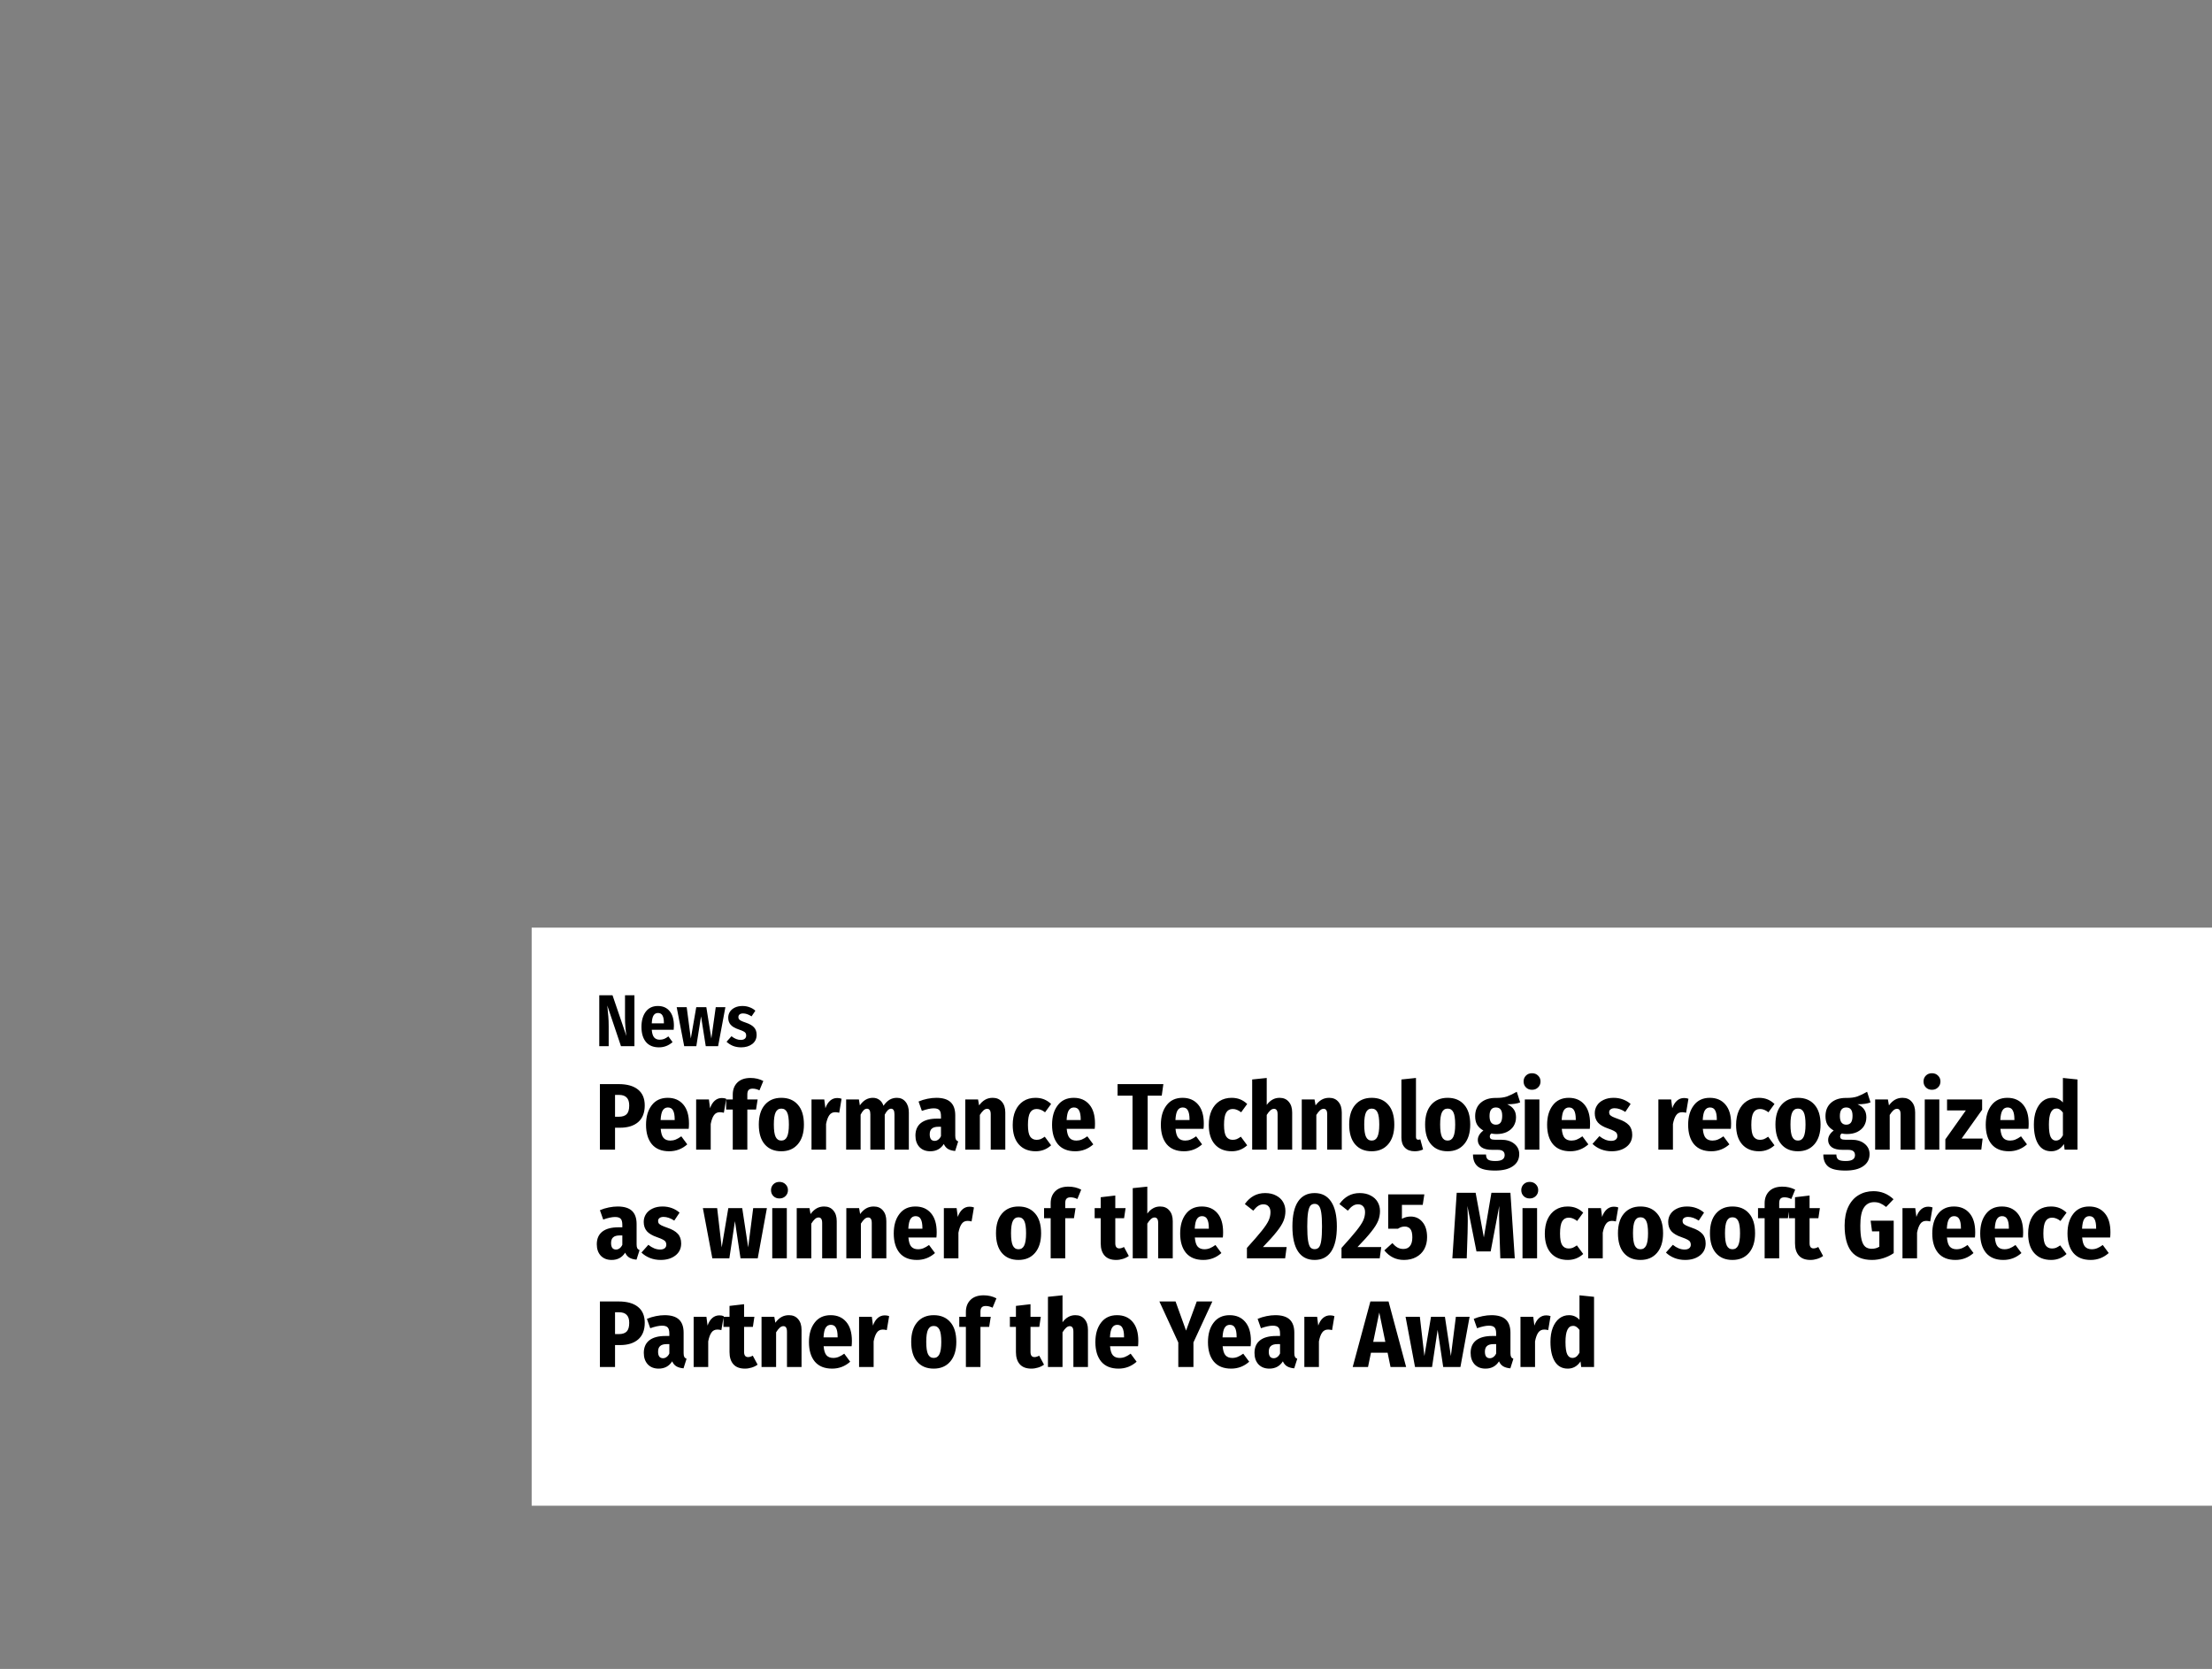
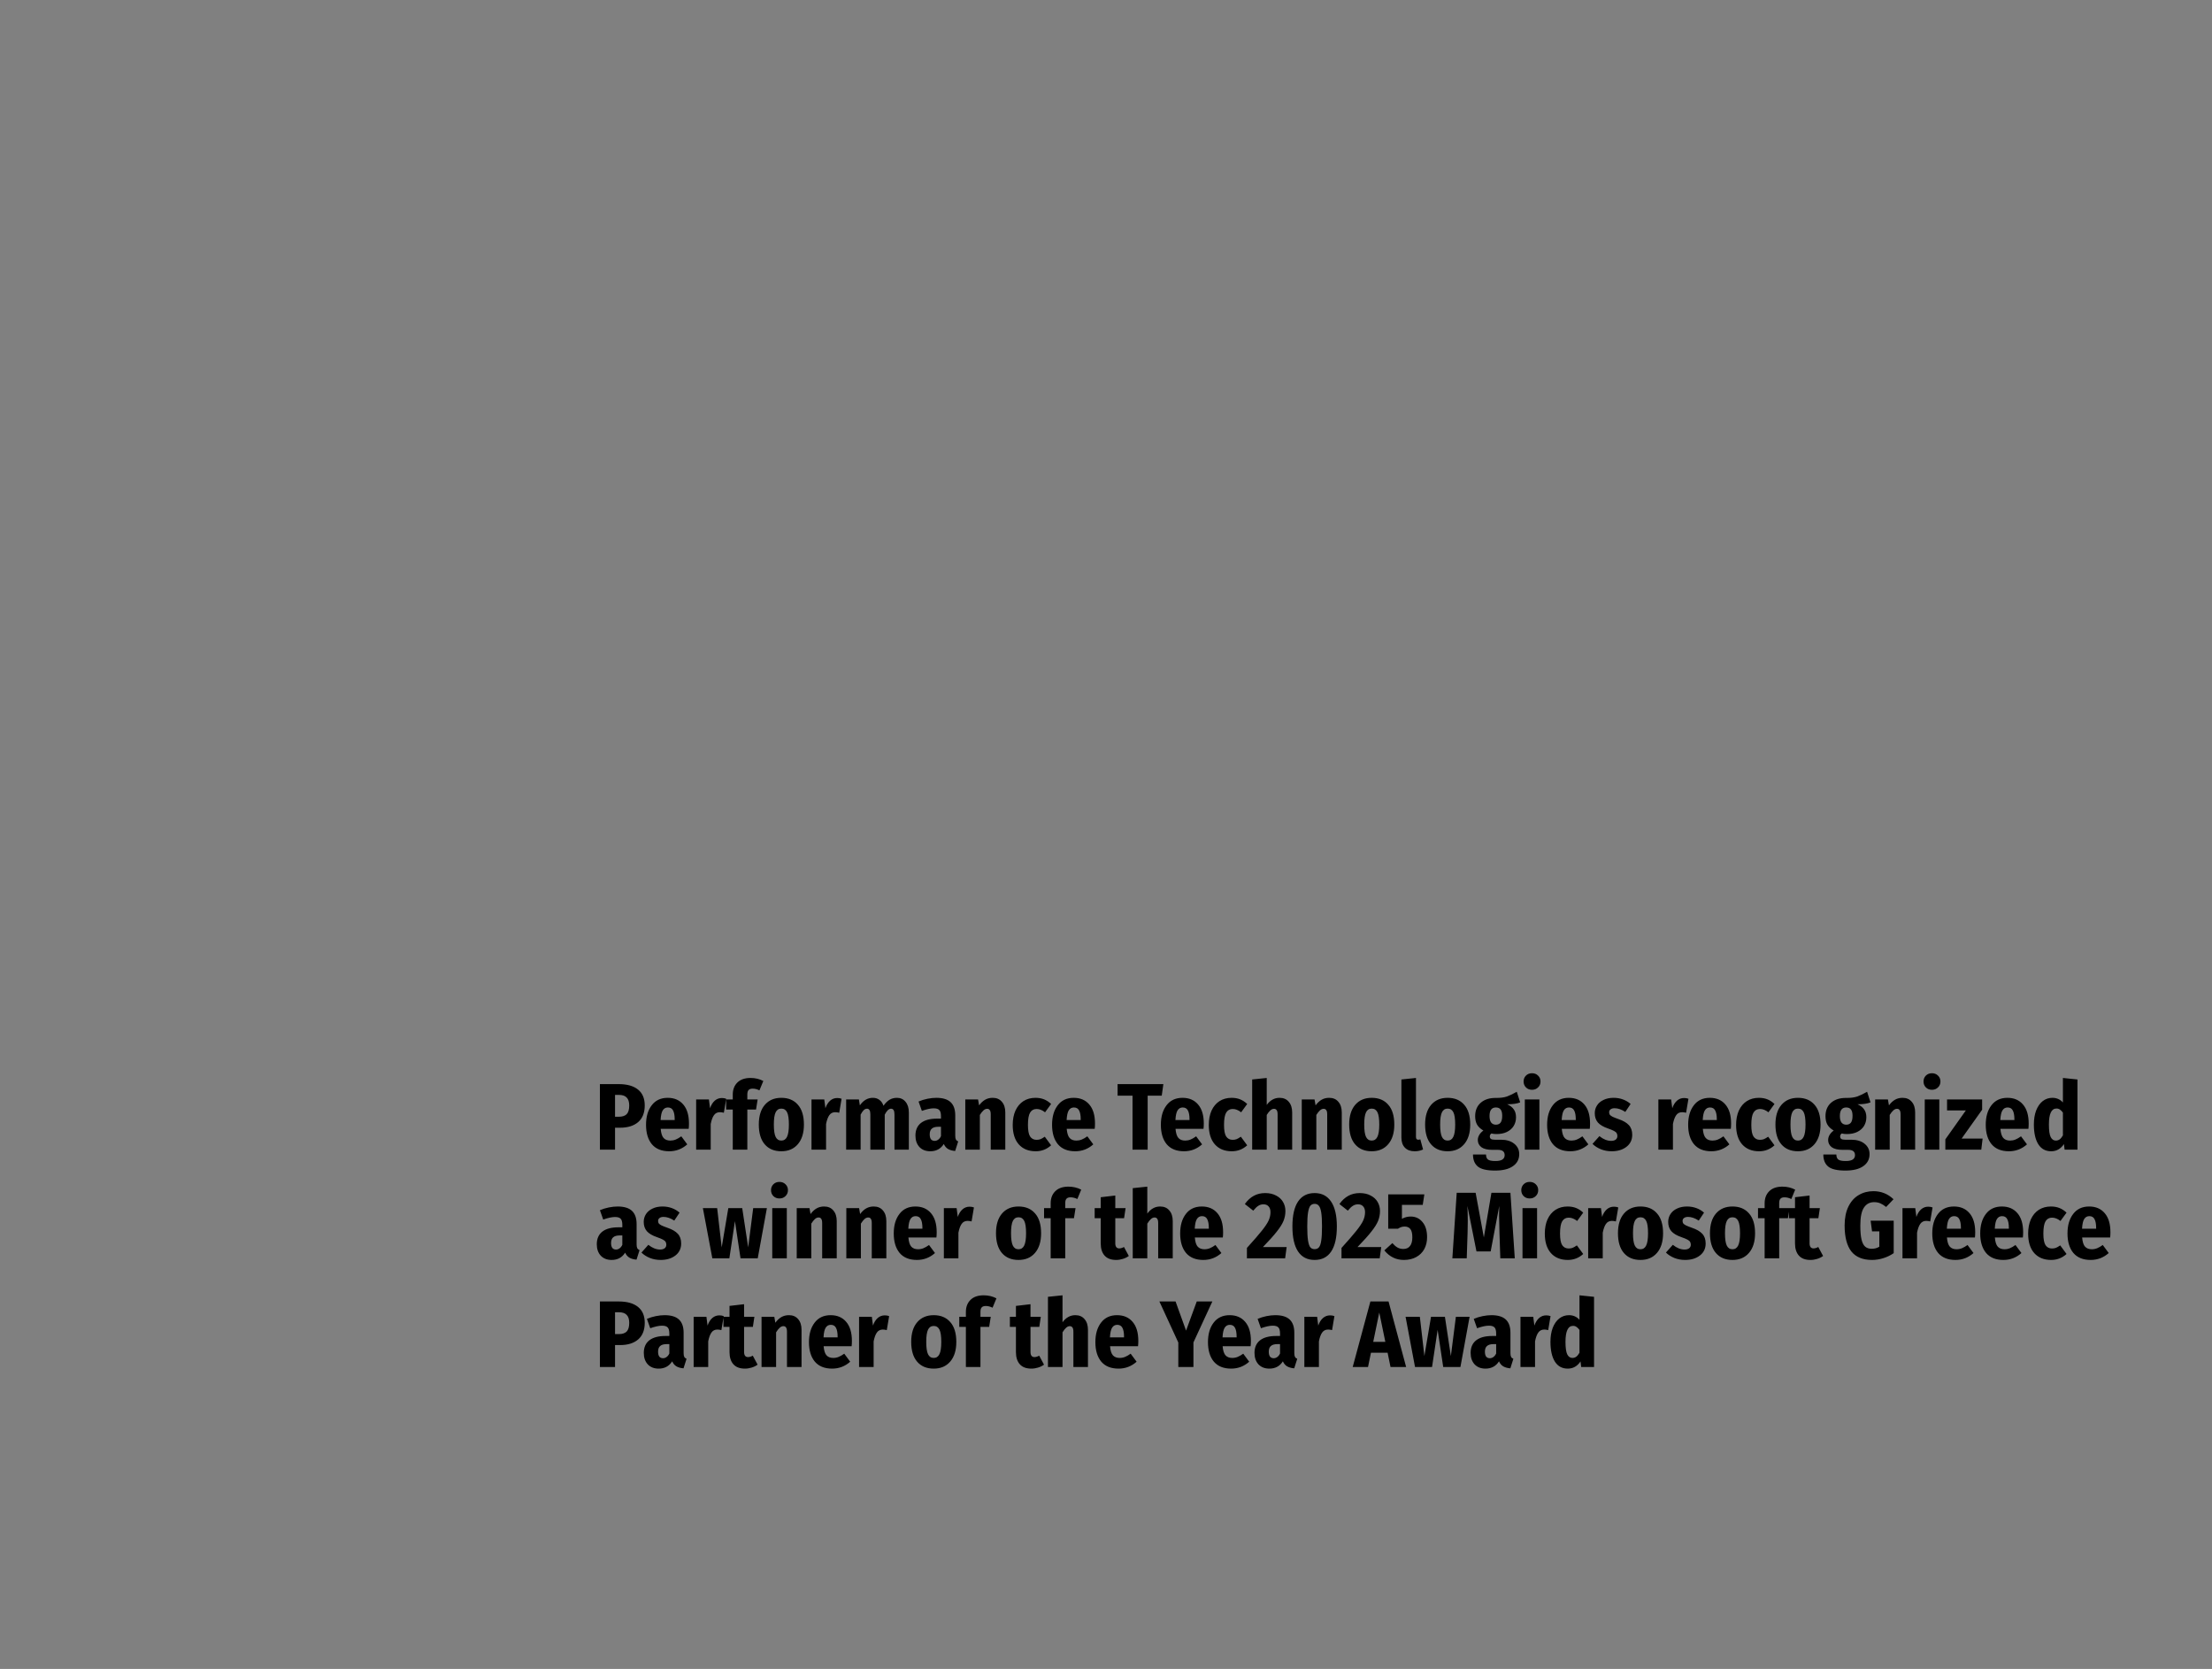
<svg xmlns="http://www.w3.org/2000/svg" width="570" height="430" viewBox="0 0 570 430" fill="none">
  <rect x="0" y="0" width="570" height="430" fill="#808080" stroke="none" />
  <g clip-path="url(#clip0_5483_1086)">
-     <rect x="137" y="239" width="433.273" height="148.938" fill="white" />
    <path d="M159.414 279.314C161.575 279.314 163.232 279.777 164.385 280.703C165.555 281.629 166.14 282.994 166.14 284.797C166.14 286.698 165.571 288.136 164.434 289.111C163.313 290.07 161.761 290.549 159.779 290.549H158.487V296.203H154.588V279.314H159.414ZM159.462 287.722C160.372 287.722 161.046 287.502 161.485 287.064C161.924 286.609 162.143 285.861 162.143 284.822C162.143 283.895 161.924 283.213 161.485 282.774C161.063 282.319 160.388 282.092 159.462 282.092H158.487V287.722H159.462ZM177.538 289.477C177.538 289.996 177.514 290.451 177.465 290.841H170.251C170.348 291.979 170.6 292.767 171.006 293.205C171.413 293.644 171.989 293.863 172.737 293.863C173.224 293.863 173.687 293.774 174.126 293.595C174.565 293.417 175.044 293.14 175.564 292.767L177.099 294.838C175.767 296.024 174.215 296.617 172.444 296.617C170.495 296.617 169.008 296.016 167.984 294.814C166.977 293.595 166.473 291.922 166.473 289.793C166.473 287.714 166.961 286.04 167.936 284.773C168.91 283.489 170.283 282.847 172.054 282.847C173.76 282.847 175.101 283.424 176.076 284.578C177.051 285.715 177.538 287.348 177.538 289.477ZM173.858 288.404C173.858 287.381 173.72 286.617 173.444 286.113C173.184 285.593 172.737 285.333 172.103 285.333C171.535 285.333 171.096 285.577 170.787 286.065C170.478 286.536 170.292 287.372 170.227 288.575H173.858V288.404ZM186.015 282.896C186.438 282.896 186.811 282.961 187.136 283.091L186.527 286.698C186.186 286.601 185.845 286.552 185.504 286.552C184.837 286.552 184.326 286.812 183.968 287.332C183.611 287.836 183.334 288.591 183.14 289.598V296.203H179.386V283.262H182.676L182.969 285.528C183.261 284.683 183.668 284.034 184.187 283.579C184.707 283.124 185.317 282.896 186.015 282.896ZM193.941 280.483C193.454 280.483 193.105 280.605 192.893 280.849C192.682 281.076 192.576 281.458 192.576 281.994V283.262H195.233L194.819 285.87H192.576V296.203H188.823V285.87H187.117V283.262H188.823V282.019C188.823 280.735 189.213 279.704 189.993 278.924C190.789 278.128 191.927 277.729 193.405 277.729C194.607 277.729 195.704 277.989 196.695 278.509L195.696 280.922C195.111 280.63 194.526 280.483 193.941 280.483ZM201.334 282.847C203.154 282.847 204.575 283.441 205.599 284.627C206.639 285.796 207.159 287.502 207.159 289.745C207.159 291.889 206.639 293.571 205.599 294.79C204.559 296.008 203.138 296.617 201.334 296.617C199.514 296.617 198.093 296.024 197.069 294.838C196.045 293.652 195.534 291.946 195.534 289.72C195.534 287.559 196.045 285.878 197.069 284.675C198.109 283.457 199.531 282.847 201.334 282.847ZM201.334 285.626C200.668 285.626 200.18 285.943 199.872 286.576C199.563 287.21 199.409 288.258 199.409 289.72C199.409 291.215 199.563 292.279 199.872 292.913C200.18 293.547 200.668 293.863 201.334 293.863C202 293.863 202.488 293.547 202.796 292.913C203.121 292.263 203.284 291.207 203.284 289.745C203.284 288.25 203.129 287.194 202.821 286.576C202.512 285.943 202.016 285.626 201.334 285.626ZM215.742 282.896C216.164 282.896 216.538 282.961 216.863 283.091L216.254 286.698C215.913 286.601 215.571 286.552 215.23 286.552C214.564 286.552 214.052 286.812 213.695 287.332C213.337 287.836 213.061 288.591 212.866 289.598V296.203H209.113V283.262H212.403L212.696 285.528C212.988 284.683 213.394 284.034 213.914 283.579C214.434 283.124 215.043 282.896 215.742 282.896ZM231.126 282.847C232.052 282.847 232.791 283.189 233.343 283.871C233.912 284.554 234.196 285.472 234.196 286.625V296.203H230.492V287.113C230.492 286.138 230.2 285.65 229.615 285.65C229.046 285.65 228.502 286.162 227.982 287.186V296.203H224.277V287.113C224.277 286.138 223.993 285.65 223.424 285.65C223.099 285.65 222.807 285.78 222.547 286.04C222.287 286.3 222.027 286.682 221.767 287.186V296.203H218.038V283.262H221.328L221.572 284.797C222.466 283.497 223.587 282.847 224.935 282.847C225.585 282.847 226.146 283.026 226.617 283.384C227.088 283.725 227.437 284.229 227.665 284.895C228.136 284.212 228.648 283.7 229.2 283.359C229.769 283.018 230.411 282.847 231.126 282.847ZM246.155 292.621C246.155 293.059 246.212 293.384 246.326 293.595C246.44 293.807 246.635 293.969 246.911 294.083L246.131 296.544C245.384 296.479 244.774 296.309 244.303 296.033C243.832 295.756 243.466 295.326 243.207 294.741C242.41 295.992 241.249 296.617 239.721 296.617C238.552 296.617 237.617 296.252 236.919 295.521C236.236 294.773 235.895 293.79 235.895 292.572C235.895 291.158 236.366 290.078 237.309 289.33C238.267 288.583 239.648 288.209 241.452 288.209H242.475V287.6C242.475 286.836 242.337 286.308 242.061 286.016C241.785 285.707 241.297 285.553 240.599 285.553C239.803 285.553 238.787 285.772 237.552 286.211L236.699 283.798C237.414 283.489 238.178 283.254 238.99 283.091C239.803 282.929 240.558 282.847 241.257 282.847C242.93 282.847 244.165 283.221 244.961 283.969C245.757 284.716 246.155 285.853 246.155 287.381V292.621ZM240.842 293.937C241.184 293.937 241.492 293.831 241.769 293.62C242.061 293.409 242.297 293.108 242.475 292.718V290.305H241.793C241.029 290.305 240.469 290.468 240.111 290.793C239.754 291.101 239.575 291.589 239.575 292.255C239.575 292.807 239.681 293.23 239.892 293.522C240.119 293.798 240.436 293.937 240.842 293.937ZM255.808 282.847C256.816 282.847 257.604 283.189 258.172 283.871C258.757 284.537 259.05 285.455 259.05 286.625V296.203H255.297V287.137C255.297 286.601 255.215 286.227 255.053 286.016C254.907 285.788 254.679 285.675 254.37 285.675C254.045 285.675 253.729 285.813 253.42 286.089C253.127 286.349 252.819 286.739 252.494 287.259V296.203H248.741V283.262H252.031L252.299 284.797C252.77 284.147 253.29 283.66 253.859 283.335C254.427 283.01 255.077 282.847 255.808 282.847ZM266.834 282.847C267.647 282.847 268.378 282.977 269.028 283.237C269.678 283.497 270.287 283.895 270.856 284.432L269.296 286.576C268.922 286.284 268.565 286.073 268.224 285.943C267.882 285.796 267.517 285.723 267.127 285.723C266.379 285.723 265.819 286.032 265.445 286.649C265.072 287.267 264.885 288.323 264.885 289.818C264.885 291.248 265.072 292.247 265.445 292.815C265.835 293.384 266.388 293.668 267.102 293.668C267.476 293.668 267.817 293.612 268.126 293.498C268.435 293.368 268.8 293.157 269.223 292.864L270.856 295.082C269.735 296.106 268.41 296.617 266.883 296.617C265.031 296.617 263.577 296.024 262.521 294.838C261.481 293.652 260.961 291.987 260.961 289.842C260.961 288.429 261.196 287.194 261.668 286.138C262.155 285.082 262.837 284.269 263.715 283.7C264.608 283.132 265.648 282.847 266.834 282.847ZM282.165 289.477C282.165 289.996 282.14 290.451 282.091 290.841H274.877C274.975 291.979 275.227 292.767 275.633 293.205C276.039 293.644 276.616 293.863 277.363 293.863C277.851 293.863 278.314 293.774 278.753 293.595C279.191 293.417 279.67 293.14 280.19 292.767L281.726 294.838C280.394 296.024 278.842 296.617 277.071 296.617C275.121 296.617 273.634 296.016 272.611 294.814C271.603 293.595 271.1 291.922 271.1 289.793C271.1 287.714 271.587 286.04 272.562 284.773C273.537 283.489 274.91 282.847 276.681 282.847C278.387 282.847 279.727 283.424 280.702 284.578C281.677 285.715 282.165 287.348 282.165 289.477ZM278.484 288.404C278.484 287.381 278.346 286.617 278.07 286.113C277.81 285.593 277.363 285.333 276.73 285.333C276.161 285.333 275.722 285.577 275.414 286.065C275.105 286.536 274.918 287.372 274.853 288.575H278.484V288.404ZM299.781 279.314L299.367 282.287H295.736V296.203H291.836V282.287H287.986V279.314H299.781ZM310.201 289.477C310.201 289.996 310.177 290.451 310.128 290.841H302.914C303.012 291.979 303.264 292.767 303.67 293.205C304.076 293.644 304.653 293.863 305.4 293.863C305.888 293.863 306.351 293.774 306.789 293.595C307.228 293.417 307.707 293.14 308.227 292.767L309.763 294.838C308.43 296.024 306.879 296.617 305.108 296.617C303.158 296.617 301.671 296.016 300.648 294.814C299.64 293.595 299.137 291.922 299.137 289.793C299.137 287.714 299.624 286.04 300.599 284.773C301.574 283.489 302.947 282.847 304.718 282.847C306.424 282.847 307.764 283.424 308.739 284.578C309.714 285.715 310.201 287.348 310.201 289.477ZM306.521 288.404C306.521 287.381 306.383 286.617 306.107 286.113C305.847 285.593 305.4 285.333 304.767 285.333C304.198 285.333 303.759 285.577 303.45 286.065C303.142 286.536 302.955 287.372 302.89 288.575H306.521V288.404ZM317.363 282.847C318.175 282.847 318.906 282.977 319.556 283.237C320.206 283.497 320.815 283.895 321.384 284.432L319.824 286.576C319.45 286.284 319.093 286.073 318.752 285.943C318.411 285.796 318.045 285.723 317.655 285.723C316.908 285.723 316.347 286.032 315.973 286.649C315.6 287.267 315.413 288.323 315.413 289.818C315.413 291.248 315.6 292.247 315.973 292.815C316.363 293.384 316.916 293.668 317.631 293.668C318.004 293.668 318.346 293.612 318.654 293.498C318.963 293.368 319.329 293.157 319.751 292.864L321.384 295.082C320.263 296.106 318.939 296.617 317.411 296.617C315.559 296.617 314.105 296.024 313.049 294.838C312.009 293.652 311.489 291.987 311.489 289.842C311.489 288.429 311.725 287.194 312.196 286.138C312.683 285.082 313.366 284.269 314.243 283.7C315.137 283.132 316.177 282.847 317.363 282.847ZM329.732 282.847C330.74 282.847 331.528 283.189 332.096 283.871C332.681 284.537 332.974 285.455 332.974 286.625V296.203H329.221V287.137C329.221 286.601 329.139 286.227 328.977 286.016C328.814 285.788 328.587 285.675 328.294 285.675C327.969 285.675 327.653 285.813 327.344 286.089C327.051 286.349 326.743 286.739 326.418 287.259V296.203H322.665V278.119L326.418 277.729V284.675C326.873 284.058 327.368 283.603 327.904 283.311C328.441 283.002 329.05 282.847 329.732 282.847ZM342.513 282.847C343.521 282.847 344.309 283.189 344.877 283.871C345.462 284.537 345.755 285.455 345.755 286.625V296.203H342.001V287.137C342.001 286.601 341.92 286.227 341.758 286.016C341.611 285.788 341.384 285.675 341.075 285.675C340.75 285.675 340.433 285.813 340.125 286.089C339.832 286.349 339.524 286.739 339.199 287.259V296.203H335.445V283.262H338.736L339.004 284.797C339.475 284.147 339.995 283.66 340.563 283.335C341.132 283.01 341.782 282.847 342.513 282.847ZM353.466 282.847C355.286 282.847 356.708 283.441 357.731 284.627C358.771 285.796 359.291 287.502 359.291 289.745C359.291 291.889 358.771 293.571 357.731 294.79C356.691 296.008 355.27 296.617 353.466 296.617C351.646 296.617 350.225 296.024 349.201 294.838C348.177 293.652 347.666 291.946 347.666 289.72C347.666 287.559 348.177 285.878 349.201 284.675C350.241 283.457 351.663 282.847 353.466 282.847ZM353.466 285.626C352.8 285.626 352.313 285.943 352.004 286.576C351.695 287.21 351.541 288.258 351.541 289.72C351.541 291.215 351.695 292.279 352.004 292.913C352.313 293.547 352.8 293.863 353.466 293.863C354.132 293.863 354.62 293.547 354.928 292.913C355.253 292.263 355.416 291.207 355.416 289.745C355.416 288.25 355.261 287.194 354.953 286.576C354.644 285.943 354.148 285.626 353.466 285.626ZM364.535 296.617C363.463 296.617 362.626 296.309 362.025 295.691C361.424 295.074 361.123 294.213 361.123 293.108V278.119L364.876 277.729V292.937C364.876 293.409 365.071 293.644 365.461 293.644C365.624 293.644 365.802 293.612 365.997 293.547L366.704 296.154C366.054 296.463 365.331 296.617 364.535 296.617ZM373.03 282.847C374.85 282.847 376.271 283.441 377.295 284.627C378.335 285.796 378.855 287.502 378.855 289.745C378.855 291.889 378.335 293.571 377.295 294.79C376.255 296.008 374.833 296.617 373.03 296.617C371.21 296.617 369.789 296.024 368.765 294.838C367.741 293.652 367.23 291.946 367.23 289.72C367.23 287.559 367.741 285.878 368.765 284.675C369.805 283.457 371.226 282.847 373.03 282.847ZM373.03 285.626C372.364 285.626 371.876 285.943 371.568 286.576C371.259 287.21 371.105 288.258 371.105 289.72C371.105 291.215 371.259 292.279 371.568 292.913C371.876 293.547 372.364 293.863 373.03 293.863C373.696 293.863 374.184 293.547 374.492 292.913C374.817 292.263 374.98 291.207 374.98 289.745C374.98 288.25 374.825 287.194 374.517 286.576C374.208 285.943 373.712 285.626 373.03 285.626ZM391.727 284.017C390.98 284.342 389.867 284.505 388.388 284.505C389.168 284.862 389.737 285.309 390.094 285.845C390.468 286.365 390.655 287.039 390.655 287.868C390.655 288.697 390.452 289.444 390.046 290.11C389.64 290.76 389.055 291.272 388.291 291.646C387.544 292.003 386.658 292.182 385.634 292.182C385.147 292.182 384.708 292.133 384.318 292.036C384.042 292.214 383.904 292.474 383.904 292.815C383.904 293.075 383.993 293.279 384.172 293.425C384.367 293.571 384.716 293.644 385.22 293.644H386.804C388.234 293.644 389.371 293.993 390.216 294.692C391.061 295.374 391.484 296.26 391.484 297.349C391.484 298.665 390.948 299.696 389.875 300.444C388.803 301.207 387.267 301.589 385.269 301.589C383.124 301.589 381.638 301.24 380.809 300.541C379.98 299.843 379.566 298.811 379.566 297.446H382.929C382.929 298.047 383.092 298.478 383.417 298.738C383.742 298.998 384.375 299.128 385.318 299.128C386.211 299.128 386.837 298.99 387.194 298.713C387.552 298.453 387.73 298.088 387.73 297.617C387.73 296.707 387.154 296.252 386 296.252H384.611C383.311 296.252 382.352 296.024 381.735 295.569C381.118 295.098 380.809 294.481 380.809 293.717C380.809 293.246 380.939 292.799 381.199 292.377C381.459 291.954 381.808 291.589 382.247 291.28C381.499 290.841 380.955 290.33 380.614 289.745C380.289 289.16 380.127 288.437 380.127 287.576C380.127 286.113 380.606 284.96 381.564 284.115C382.539 283.27 383.839 282.856 385.464 282.872C386.601 282.888 387.552 282.766 388.315 282.506C389.079 282.23 389.924 281.824 390.85 281.288L391.727 284.017ZM385.464 285.333C384.375 285.333 383.831 286.065 383.831 287.527C383.831 288.274 383.969 288.835 384.245 289.208C384.538 289.582 384.944 289.769 385.464 289.769C386 289.769 386.406 289.59 386.682 289.233C386.959 288.859 387.097 288.274 387.097 287.478C387.097 286.731 386.959 286.186 386.682 285.845C386.423 285.504 386.016 285.333 385.464 285.333ZM396.677 283.262V296.203H392.923V283.262H396.677ZM394.776 276.511C395.409 276.511 395.929 276.714 396.335 277.12C396.758 277.526 396.969 278.03 396.969 278.631C396.969 279.249 396.758 279.76 396.335 280.167C395.929 280.573 395.409 280.776 394.776 280.776C394.142 280.776 393.622 280.573 393.216 280.167C392.81 279.76 392.606 279.249 392.606 278.631C392.606 278.03 392.81 277.526 393.216 277.12C393.622 276.714 394.142 276.511 394.776 276.511ZM409.735 289.477C409.735 289.996 409.71 290.451 409.661 290.841H402.447C402.545 291.979 402.797 292.767 403.203 293.205C403.609 293.644 404.186 293.863 404.933 293.863C405.421 293.863 405.884 293.774 406.323 293.595C406.761 293.417 407.241 293.14 407.76 292.767L409.296 294.838C407.964 296.024 406.412 296.617 404.641 296.617C402.691 296.617 401.205 296.016 400.181 294.814C399.174 293.595 398.67 291.922 398.67 289.793C398.67 287.714 399.157 286.04 400.132 284.773C401.107 283.489 402.48 282.847 404.251 282.847C405.957 282.847 407.297 283.424 408.272 284.578C409.247 285.715 409.735 287.348 409.735 289.477ZM406.054 288.404C406.054 287.381 405.916 286.617 405.64 286.113C405.38 285.593 404.933 285.333 404.3 285.333C403.731 285.333 403.292 285.577 402.984 286.065C402.675 286.536 402.488 287.372 402.423 288.575H406.054V288.404ZM415.799 282.847C416.66 282.847 417.464 282.986 418.212 283.262C418.959 283.538 419.617 283.928 420.186 284.432L418.821 286.479C417.846 285.845 416.928 285.528 416.067 285.528C415.612 285.528 415.263 285.626 415.019 285.821C414.775 286 414.654 286.251 414.654 286.576C414.654 286.82 414.711 287.031 414.824 287.21C414.954 287.372 415.19 287.543 415.531 287.722C415.872 287.884 416.384 288.087 417.066 288.331C418.269 288.737 419.154 289.249 419.723 289.867C420.308 290.484 420.6 291.321 420.6 292.377C420.6 293.677 420.105 294.708 419.114 295.472C418.123 296.236 416.855 296.617 415.312 296.617C414.321 296.617 413.394 296.447 412.533 296.106C411.688 295.764 410.965 295.301 410.364 294.716L412.143 292.718C413.151 293.53 414.158 293.937 415.165 293.937C415.669 293.937 416.059 293.831 416.335 293.62C416.628 293.392 416.774 293.084 416.774 292.694C416.774 292.385 416.709 292.133 416.579 291.938C416.465 291.743 416.238 291.556 415.897 291.378C415.572 291.199 415.06 290.988 414.361 290.744C413.175 290.338 412.306 289.826 411.753 289.208C411.217 288.575 410.949 287.779 410.949 286.82C410.949 286.073 411.144 285.398 411.534 284.797C411.924 284.196 412.485 283.725 413.216 283.384C413.947 283.026 414.808 282.847 415.799 282.847ZM433.968 282.896C434.39 282.896 434.764 282.961 435.089 283.091L434.48 286.698C434.138 286.601 433.797 286.552 433.456 286.552C432.79 286.552 432.278 286.812 431.921 287.332C431.563 287.836 431.287 288.591 431.092 289.598V296.203H427.339V283.262H430.629L430.921 285.528C431.214 284.683 431.62 284.034 432.14 283.579C432.66 283.124 433.269 282.896 433.968 282.896ZM446.078 289.477C446.078 289.996 446.053 290.451 446.005 290.841H438.791C438.888 291.979 439.14 292.767 439.546 293.205C439.952 293.644 440.529 293.863 441.277 293.863C441.764 293.863 442.227 293.774 442.666 293.595C443.104 293.417 443.584 293.14 444.104 292.767L445.639 294.838C444.307 296.024 442.755 296.617 440.984 296.617C439.034 296.617 437.548 296.016 436.524 294.814C435.517 293.595 435.013 291.922 435.013 289.793C435.013 287.714 435.5 286.04 436.475 284.773C437.45 283.489 438.823 282.847 440.594 282.847C442.3 282.847 443.641 283.424 444.615 284.578C445.59 285.715 446.078 287.348 446.078 289.477ZM442.398 288.404C442.398 287.381 442.26 286.617 441.983 286.113C441.723 285.593 441.277 285.333 440.643 285.333C440.074 285.333 439.636 285.577 439.327 286.065C439.018 286.536 438.831 287.372 438.766 288.575H442.398V288.404ZM453.239 282.847C454.051 282.847 454.783 282.977 455.432 283.237C456.082 283.497 456.692 283.895 457.26 284.432L455.701 286.576C455.327 286.284 454.969 286.073 454.628 285.943C454.287 285.796 453.921 285.723 453.531 285.723C452.784 285.723 452.224 286.032 451.85 286.649C451.476 287.267 451.289 288.323 451.289 289.818C451.289 291.248 451.476 292.247 451.85 292.815C452.24 293.384 452.792 293.668 453.507 293.668C453.881 293.668 454.222 293.612 454.531 293.498C454.839 293.368 455.205 293.157 455.627 292.864L457.26 295.082C456.139 296.106 454.815 296.617 453.288 296.617C451.435 296.617 449.981 296.024 448.925 294.838C447.885 293.652 447.365 291.987 447.365 289.842C447.365 288.429 447.601 287.194 448.072 286.138C448.56 285.082 449.242 284.269 450.119 283.7C451.013 283.132 452.053 282.847 453.239 282.847ZM463.305 282.847C465.125 282.847 466.546 283.441 467.57 284.627C468.61 285.796 469.13 287.502 469.13 289.745C469.13 291.889 468.61 293.571 467.57 294.79C466.53 296.008 465.108 296.617 463.305 296.617C461.485 296.617 460.063 296.024 459.04 294.838C458.016 293.652 457.504 291.946 457.504 289.72C457.504 287.559 458.016 285.878 459.04 284.675C460.08 283.457 461.501 282.847 463.305 282.847ZM463.305 285.626C462.639 285.626 462.151 285.943 461.843 286.576C461.534 287.21 461.379 288.258 461.379 289.72C461.379 291.215 461.534 292.279 461.843 292.913C462.151 293.547 462.639 293.863 463.305 293.863C463.971 293.863 464.458 293.547 464.767 292.913C465.092 292.263 465.255 291.207 465.255 289.745C465.255 288.25 465.1 287.194 464.792 286.576C464.483 285.943 463.987 285.626 463.305 285.626ZM482.002 284.017C481.255 284.342 480.142 284.505 478.663 284.505C479.443 284.862 480.012 285.309 480.369 285.845C480.743 286.365 480.93 287.039 480.93 287.868C480.93 288.697 480.727 289.444 480.321 290.11C479.914 290.76 479.329 291.272 478.566 291.646C477.818 292.003 476.933 292.182 475.909 292.182C475.422 292.182 474.983 292.133 474.593 292.036C474.317 292.214 474.179 292.474 474.179 292.815C474.179 293.075 474.268 293.279 474.447 293.425C474.642 293.571 474.991 293.644 475.495 293.644H477.079C478.509 293.644 479.646 293.993 480.491 294.692C481.336 295.374 481.759 296.26 481.759 297.349C481.759 298.665 481.222 299.696 480.15 300.444C479.078 301.207 477.542 301.589 475.544 301.589C473.399 301.589 471.912 301.24 471.084 300.541C470.255 299.843 469.841 298.811 469.841 297.446H473.204C473.204 298.047 473.367 298.478 473.692 298.738C474.016 298.998 474.65 299.128 475.593 299.128C476.486 299.128 477.112 298.99 477.469 298.713C477.827 298.453 478.005 298.088 478.005 297.617C478.005 296.707 477.428 296.252 476.275 296.252H474.886C473.586 296.252 472.627 296.024 472.01 295.569C471.392 295.098 471.084 294.481 471.084 293.717C471.084 293.246 471.214 292.799 471.474 292.377C471.734 291.954 472.083 291.589 472.522 291.28C471.774 290.841 471.23 290.33 470.889 289.745C470.564 289.16 470.401 288.437 470.401 287.576C470.401 286.113 470.881 284.96 471.839 284.115C472.814 283.27 474.114 282.856 475.739 282.872C476.876 282.888 477.827 282.766 478.59 282.506C479.354 282.23 480.199 281.824 481.125 281.288L482.002 284.017ZM475.739 285.333C474.65 285.333 474.106 286.065 474.106 287.527C474.106 288.274 474.244 288.835 474.52 289.208C474.813 289.582 475.219 289.769 475.739 289.769C476.275 289.769 476.681 289.59 476.957 289.233C477.234 288.859 477.372 288.274 477.372 287.478C477.372 286.731 477.234 286.186 476.957 285.845C476.697 285.504 476.291 285.333 475.739 285.333ZM490.266 282.847C491.273 282.847 492.061 283.189 492.63 283.871C493.215 284.537 493.507 285.455 493.507 286.625V296.203H489.754V287.137C489.754 286.601 489.673 286.227 489.51 286.016C489.364 285.788 489.137 285.675 488.828 285.675C488.503 285.675 488.186 285.813 487.878 286.089C487.585 286.349 487.276 286.739 486.951 287.259V296.203H483.198V283.262H486.488L486.756 284.797C487.228 284.147 487.748 283.66 488.316 283.335C488.885 283.01 489.535 282.847 490.266 282.847ZM499.732 283.262V296.203H495.979V283.262H499.732ZM497.831 276.511C498.465 276.511 498.985 276.714 499.391 277.12C499.813 277.526 500.025 278.03 500.025 278.631C500.025 279.249 499.813 279.76 499.391 280.167C498.985 280.573 498.465 280.776 497.831 280.776C497.198 280.776 496.678 280.573 496.271 280.167C495.865 279.76 495.662 279.249 495.662 278.631C495.662 278.03 495.865 277.526 496.271 277.12C496.678 276.714 497.198 276.511 497.831 276.511ZM510.767 283.262V285.918L505.479 293.352H510.889L510.548 296.203H501.287V293.547L506.575 286.089H501.726V283.262H510.767ZM522.763 289.477C522.763 289.996 522.738 290.451 522.689 290.841H515.475C515.573 291.979 515.825 292.767 516.231 293.205C516.637 293.644 517.214 293.863 517.961 293.863C518.449 293.863 518.912 293.774 519.351 293.595C519.789 293.417 520.269 293.14 520.788 292.767L522.324 294.838C520.992 296.024 519.44 296.617 517.669 296.617C515.719 296.617 514.233 296.016 513.209 294.814C512.202 293.595 511.698 291.922 511.698 289.793C511.698 287.714 512.185 286.04 513.16 284.773C514.135 283.489 515.508 282.847 517.279 282.847C518.985 282.847 520.325 283.424 521.3 284.578C522.275 285.715 522.763 287.348 522.763 289.477ZM519.082 288.404C519.082 287.381 518.944 286.617 518.668 286.113C518.408 285.593 517.961 285.333 517.328 285.333C516.759 285.333 516.32 285.577 516.012 286.065C515.703 286.536 515.516 287.372 515.451 288.575H519.082V288.404ZM535.334 278.119V296.203H532.02L531.849 294.765C531.021 296 529.924 296.617 528.559 296.617C527.113 296.617 526.008 296.016 525.244 294.814C524.481 293.595 524.099 291.897 524.099 289.72C524.099 288.355 524.294 287.153 524.684 286.113C525.09 285.073 525.651 284.269 526.366 283.7C527.097 283.132 527.933 282.847 528.876 282.847C529.964 282.847 530.866 283.246 531.581 284.042V277.729L535.334 278.119ZM529.753 293.863C530.127 293.863 530.46 293.758 530.752 293.547C531.045 293.319 531.321 292.978 531.581 292.523V286.649C531.321 286.292 531.061 286.032 530.801 285.87C530.557 285.691 530.265 285.601 529.924 285.601C528.624 285.601 527.974 286.974 527.974 289.72C527.974 291.264 528.128 292.344 528.437 292.962C528.746 293.563 529.185 293.863 529.753 293.863ZM164.044 320.621C164.044 321.059 164.101 321.384 164.215 321.595C164.329 321.807 164.523 321.969 164.8 322.083L164.02 324.544C163.272 324.479 162.663 324.309 162.192 324.033C161.721 323.756 161.355 323.326 161.095 322.741C160.299 323.992 159.137 324.617 157.61 324.617C156.44 324.617 155.506 324.252 154.807 323.521C154.125 322.773 153.784 321.79 153.784 320.572C153.784 319.158 154.255 318.078 155.197 317.33C156.156 316.583 157.537 316.209 159.34 316.209H160.364V315.6C160.364 314.836 160.226 314.308 159.95 314.016C159.674 313.707 159.186 313.553 158.487 313.553C157.691 313.553 156.676 313.772 155.441 314.211L154.588 311.798C155.303 311.489 156.067 311.254 156.879 311.091C157.691 310.929 158.447 310.847 159.145 310.847C160.819 310.847 162.054 311.221 162.85 311.969C163.646 312.716 164.044 313.853 164.044 315.381V320.621ZM158.731 321.937C159.072 321.937 159.381 321.831 159.657 321.62C159.95 321.409 160.185 321.108 160.364 320.718V318.305H159.682C158.918 318.305 158.357 318.468 158 318.793C157.643 319.101 157.464 319.589 157.464 320.255C157.464 320.807 157.569 321.23 157.781 321.522C158.008 321.798 158.325 321.937 158.731 321.937ZM170.727 310.847C171.588 310.847 172.392 310.986 173.139 311.262C173.887 311.538 174.545 311.928 175.113 312.432L173.749 314.479C172.774 313.845 171.856 313.528 170.995 313.528C170.54 313.528 170.19 313.626 169.947 313.821C169.703 314 169.581 314.251 169.581 314.576C169.581 314.82 169.638 315.031 169.752 315.21C169.882 315.372 170.117 315.543 170.458 315.722C170.8 315.884 171.311 316.087 171.994 316.331C173.196 316.737 174.082 317.249 174.65 317.867C175.235 318.484 175.528 319.321 175.528 320.377C175.528 321.677 175.032 322.708 174.041 323.472C173.05 324.236 171.783 324.617 170.239 324.617C169.248 324.617 168.322 324.447 167.461 324.106C166.616 323.764 165.893 323.301 165.292 322.716L167.071 320.718C168.078 321.53 169.086 321.937 170.093 321.937C170.597 321.937 170.987 321.831 171.263 321.62C171.555 321.392 171.701 321.084 171.701 320.694C171.701 320.385 171.636 320.133 171.506 319.938C171.393 319.743 171.165 319.556 170.824 319.378C170.499 319.199 169.987 318.988 169.289 318.744C168.103 318.338 167.233 317.826 166.681 317.208C166.145 316.575 165.877 315.779 165.877 314.82C165.877 314.073 166.072 313.398 166.462 312.797C166.851 312.196 167.412 311.725 168.143 311.384C168.874 311.026 169.735 310.847 170.727 310.847ZM197.62 311.262L195.256 324.203H190.821L189.383 314.625L187.945 324.203H183.558L181.121 311.262H184.801L185.971 321.376L187.677 311.262H191.259L192.795 321.376L194.086 311.262H197.62ZM202.751 311.262V324.203H198.998V311.262H202.751ZM200.85 304.511C201.484 304.511 202.004 304.714 202.41 305.12C202.832 305.526 203.043 306.03 203.043 306.631C203.043 307.249 202.832 307.76 202.41 308.167C202.004 308.573 201.484 308.776 200.85 308.776C200.216 308.776 199.696 308.573 199.29 308.167C198.884 307.76 198.681 307.249 198.681 306.631C198.681 306.03 198.884 305.526 199.29 305.12C199.696 304.714 200.216 304.511 200.85 304.511ZM212.373 310.847C213.38 310.847 214.168 311.189 214.737 311.871C215.322 312.537 215.614 313.455 215.614 314.625V324.203H211.861V315.137C211.861 314.601 211.78 314.227 211.617 314.016C211.471 313.788 211.243 313.675 210.935 313.675C210.61 313.675 210.293 313.813 209.984 314.089C209.692 314.349 209.383 314.739 209.058 315.259V324.203H205.305V311.262H208.595L208.863 312.797C209.334 312.147 209.854 311.66 210.423 311.335C210.992 311.01 211.642 310.847 212.373 310.847ZM225.153 310.847C226.161 310.847 226.949 311.189 227.518 311.871C228.102 312.537 228.395 313.455 228.395 314.625V324.203H224.642V315.137C224.642 314.601 224.56 314.227 224.398 314.016C224.252 313.788 224.024 313.675 223.716 313.675C223.391 313.675 223.074 313.813 222.765 314.089C222.473 314.349 222.164 314.739 221.839 315.259V324.203H218.086V311.262H221.376L221.644 312.797C222.115 312.147 222.635 311.66 223.204 311.335C223.772 311.01 224.422 310.847 225.153 310.847ZM241.371 317.477C241.371 317.996 241.346 318.451 241.298 318.841H234.084C234.181 319.979 234.433 320.767 234.839 321.205C235.245 321.644 235.822 321.863 236.569 321.863C237.057 321.863 237.52 321.774 237.959 321.595C238.397 321.417 238.877 321.14 239.397 320.767L240.932 322.838C239.6 324.024 238.048 324.617 236.277 324.617C234.327 324.617 232.841 324.016 231.817 322.814C230.81 321.595 230.306 319.922 230.306 317.793C230.306 315.714 230.793 314.04 231.768 312.773C232.743 311.489 234.116 310.847 235.887 310.847C237.593 310.847 238.934 311.424 239.908 312.578C240.883 313.715 241.371 315.348 241.371 317.477ZM237.691 316.404C237.691 315.381 237.552 314.617 237.276 314.113C237.016 313.593 236.569 313.333 235.936 313.333C235.367 313.333 234.928 313.577 234.62 314.065C234.311 314.536 234.124 315.372 234.059 316.575H237.691V316.404ZM249.848 310.896C250.27 310.896 250.644 310.961 250.969 311.091L250.36 314.698C250.019 314.601 249.677 314.552 249.336 314.552C248.67 314.552 248.158 314.812 247.801 315.332C247.443 315.836 247.167 316.591 246.972 317.598V324.203H243.219V311.262H246.509L246.802 313.528C247.094 312.683 247.5 312.034 248.02 311.579C248.54 311.124 249.149 310.896 249.848 310.896ZM262.453 310.847C264.273 310.847 265.695 311.441 266.718 312.627C267.758 313.796 268.278 315.502 268.278 317.745C268.278 319.889 267.758 321.571 266.718 322.79C265.679 324.008 264.257 324.617 262.453 324.617C260.634 324.617 259.212 324.024 258.188 322.838C257.165 321.652 256.653 319.946 256.653 317.72C256.653 315.559 257.165 313.878 258.188 312.675C259.228 311.457 260.65 310.847 262.453 310.847ZM262.453 313.626C261.787 313.626 261.3 313.943 260.991 314.576C260.682 315.21 260.528 316.258 260.528 317.72C260.528 319.215 260.682 320.279 260.991 320.913C261.3 321.547 261.787 321.863 262.453 321.863C263.12 321.863 263.607 321.547 263.916 320.913C264.241 320.263 264.403 319.207 264.403 317.745C264.403 316.25 264.249 315.194 263.94 314.576C263.631 313.943 263.136 313.626 262.453 313.626ZM275.862 308.483C275.375 308.483 275.025 308.605 274.814 308.849C274.603 309.076 274.497 309.458 274.497 309.994V311.262H277.154L276.74 313.87H274.497V324.203H270.744V313.87H269.038V311.262H270.744V310.019C270.744 308.735 271.134 307.704 271.914 306.924C272.71 306.128 273.847 305.729 275.326 305.729C276.528 305.729 277.625 305.989 278.616 306.509L277.617 308.922C277.032 308.63 276.447 308.483 275.862 308.483ZM290.878 323.594C290.439 323.919 289.927 324.171 289.342 324.349C288.774 324.528 288.197 324.617 287.612 324.617C286.296 324.617 285.305 324.244 284.639 323.496C283.972 322.749 283.639 321.701 283.639 320.352V313.87H282.08V311.262H283.639V308.459L287.393 308.02V311.262H290.049L289.659 313.87H287.393V320.304C287.393 321.197 287.734 321.644 288.416 321.644C288.79 321.644 289.196 321.522 289.635 321.279L290.878 323.594ZM298.958 310.847C299.966 310.847 300.754 311.189 301.322 311.871C301.907 312.537 302.2 313.455 302.2 314.625V324.203H298.447V315.137C298.447 314.601 298.365 314.227 298.203 314.016C298.04 313.788 297.813 313.675 297.521 313.675C297.196 313.675 296.879 313.813 296.57 314.089C296.278 314.349 295.969 314.739 295.644 315.259V324.203H291.891V306.119L295.644 305.729V312.675C296.099 312.058 296.594 311.603 297.131 311.311C297.667 311.002 298.276 310.847 298.958 310.847ZM315.176 317.477C315.176 317.996 315.151 318.451 315.103 318.841H307.889C307.986 319.979 308.238 320.767 308.644 321.205C309.05 321.644 309.627 321.863 310.374 321.863C310.862 321.863 311.325 321.774 311.764 321.595C312.202 321.417 312.682 321.14 313.202 320.767L314.737 322.838C313.405 324.024 311.853 324.617 310.082 324.617C308.132 324.617 306.646 324.016 305.622 322.814C304.615 321.595 304.111 319.922 304.111 317.793C304.111 315.714 304.598 314.04 305.573 312.773C306.548 311.489 307.921 310.847 309.692 310.847C311.398 310.847 312.738 311.424 313.713 312.578C314.688 313.715 315.176 315.348 315.176 317.477ZM311.496 316.404C311.496 315.381 311.357 314.617 311.081 314.113C310.821 313.593 310.374 313.333 309.741 313.333C309.172 313.333 308.733 313.577 308.425 314.065C308.116 314.536 307.929 315.372 307.864 316.575H311.496V316.404ZM325.993 307.387C327.098 307.387 328.04 307.598 328.82 308.02C329.616 308.427 330.217 308.979 330.623 309.678C331.03 310.376 331.233 311.156 331.233 312.017C331.233 312.895 331.07 313.74 330.745 314.552C330.42 315.348 329.844 316.266 329.015 317.306C328.203 318.346 327.008 319.678 325.432 321.303H331.55L331.16 324.203H321.313V321.522C323.036 319.621 324.311 318.151 325.14 317.111C325.985 316.055 326.57 315.178 326.895 314.479C327.22 313.764 327.382 313.041 327.382 312.31C327.382 311.66 327.22 311.164 326.895 310.823C326.586 310.466 326.147 310.287 325.579 310.287C325.075 310.287 324.628 310.417 324.238 310.677C323.848 310.921 323.418 311.335 322.946 311.92L320.777 310.214C322.11 308.329 323.848 307.387 325.993 307.387ZM338.761 307.387C340.613 307.387 342.027 308.118 343.002 309.58C343.993 311.042 344.488 313.179 344.488 315.99C344.488 318.833 344.001 320.986 343.026 322.448C342.051 323.894 340.629 324.617 338.761 324.617C336.892 324.617 335.471 323.894 334.496 322.448C333.521 320.986 333.034 318.833 333.034 315.99C333.034 313.147 333.521 311.002 334.496 309.556C335.471 308.11 336.892 307.387 338.761 307.387ZM338.761 310.165C338.29 310.165 337.916 310.336 337.64 310.677C337.38 311.018 337.185 311.611 337.055 312.456C336.925 313.285 336.86 314.463 336.86 315.99C336.86 317.533 336.925 318.728 337.055 319.573C337.185 320.417 337.38 321.01 337.64 321.352C337.916 321.677 338.29 321.839 338.761 321.839C339.232 321.839 339.606 321.677 339.882 321.352C340.158 321.01 340.353 320.426 340.467 319.597C340.597 318.752 340.662 317.55 340.662 315.99C340.662 314.446 340.597 313.26 340.467 312.432C340.337 311.587 340.134 311.002 339.858 310.677C339.598 310.336 339.232 310.165 338.761 310.165ZM350.364 307.387C351.469 307.387 352.412 307.598 353.192 308.02C353.988 308.427 354.589 308.979 354.995 309.678C355.401 310.376 355.604 311.156 355.604 312.017C355.604 312.895 355.442 313.74 355.117 314.552C354.792 315.348 354.215 316.266 353.387 317.306C352.574 318.346 351.38 319.678 349.804 321.303H355.921L355.531 324.203H345.685V321.522C347.407 319.621 348.683 318.151 349.511 317.111C350.356 316.055 350.941 315.178 351.266 314.479C351.591 313.764 351.754 313.041 351.754 312.31C351.754 311.66 351.591 311.164 351.266 310.823C350.957 310.466 350.519 310.287 349.95 310.287C349.446 310.287 349 310.417 348.61 310.677C348.22 310.921 347.789 311.335 347.318 311.92L345.149 310.214C346.481 308.329 348.22 307.387 350.364 307.387ZM366.618 310.433H361.256V314.016C361.971 313.626 362.718 313.431 363.498 313.431C364.749 313.431 365.765 313.902 366.544 314.844C367.341 315.771 367.739 317.078 367.739 318.768C367.739 319.922 367.495 320.945 367.008 321.839C366.52 322.716 365.821 323.399 364.912 323.886C364.018 324.374 362.97 324.617 361.768 324.617C359.737 324.617 358.055 323.797 356.723 322.156L358.794 320.279C359.217 320.767 359.647 321.14 360.086 321.4C360.541 321.66 361.053 321.79 361.621 321.79C362.369 321.79 362.937 321.538 363.327 321.035C363.734 320.531 363.937 319.784 363.937 318.793C363.937 317.785 363.766 317.07 363.425 316.648C363.084 316.225 362.604 316.014 361.987 316.014C361.678 316.014 361.386 316.055 361.11 316.136C360.85 316.217 360.557 316.364 360.232 316.575H357.722V307.728H367.032L366.618 310.433ZM390.336 324.203H386.608L386.388 317.525C386.323 315.576 386.291 314.138 386.291 313.212C386.291 312.074 386.307 311.237 386.34 310.701L384.122 322.424H380.466L378.126 310.701C378.191 311.936 378.224 313.244 378.224 314.625C378.224 315.243 378.208 316.234 378.175 317.598L377.956 324.203H374.251L375.372 307.314H380.247L382.367 318.817L384.317 307.314H389.215L390.336 324.203ZM396.082 311.262V324.203H392.328V311.262H396.082ZM394.181 304.511C394.814 304.511 395.334 304.714 395.74 305.12C396.163 305.526 396.374 306.03 396.374 306.631C396.374 307.249 396.163 307.76 395.74 308.167C395.334 308.573 394.814 308.776 394.181 308.776C393.547 308.776 393.027 308.573 392.621 308.167C392.215 307.76 392.011 307.249 392.011 306.631C392.011 306.03 392.215 305.526 392.621 305.12C393.027 304.714 393.547 304.511 394.181 304.511ZM403.948 310.847C404.761 310.847 405.492 310.977 406.142 311.237C406.792 311.497 407.401 311.895 407.97 312.432L406.41 314.576C406.036 314.284 405.679 314.073 405.338 313.943C404.996 313.796 404.631 313.723 404.241 313.723C403.493 313.723 402.933 314.032 402.559 314.649C402.186 315.267 401.999 316.323 401.999 317.818C401.999 319.248 402.186 320.247 402.559 320.815C402.949 321.384 403.502 321.668 404.217 321.668C404.59 321.668 404.931 321.612 405.24 321.498C405.549 321.368 405.914 321.157 406.337 320.864L407.97 323.082C406.849 324.106 405.524 324.617 403.997 324.617C402.145 324.617 400.691 324.024 399.635 322.838C398.595 321.652 398.075 319.987 398.075 317.842C398.075 316.429 398.31 315.194 398.782 314.138C399.269 313.082 399.951 312.269 400.829 311.7C401.722 311.132 402.762 310.847 403.948 310.847ZM415.879 310.896C416.302 310.896 416.676 310.961 417.001 311.091L416.391 314.698C416.05 314.601 415.709 314.552 415.368 314.552C414.701 314.552 414.19 314.812 413.832 315.332C413.475 315.836 413.199 316.591 413.004 317.598V324.203H409.25V311.262H412.541L412.833 313.528C413.125 312.683 413.532 312.034 414.052 311.579C414.572 311.124 415.181 310.896 415.879 310.896ZM422.725 310.847C424.545 310.847 425.967 311.441 426.99 312.627C428.03 313.796 428.55 315.502 428.55 317.745C428.55 319.889 428.03 321.571 426.99 322.79C425.95 324.008 424.529 324.617 422.725 324.617C420.905 324.617 419.484 324.024 418.46 322.838C417.437 321.652 416.925 319.946 416.925 317.72C416.925 315.559 417.437 313.878 418.46 312.675C419.5 311.457 420.922 310.847 422.725 310.847ZM422.725 313.626C422.059 313.626 421.572 313.943 421.263 314.576C420.954 315.21 420.8 316.258 420.8 317.72C420.8 319.215 420.954 320.279 421.263 320.913C421.572 321.547 422.059 321.863 422.725 321.863C423.391 321.863 423.879 321.547 424.187 320.913C424.512 320.263 424.675 319.207 424.675 317.745C424.675 316.25 424.521 315.194 424.212 314.576C423.903 313.943 423.408 313.626 422.725 313.626ZM434.72 310.847C435.582 310.847 436.386 310.986 437.133 311.262C437.881 311.538 438.539 311.928 439.107 312.432L437.742 314.479C436.768 313.845 435.85 313.528 434.988 313.528C434.534 313.528 434.184 313.626 433.941 313.821C433.697 314 433.575 314.251 433.575 314.576C433.575 314.82 433.632 315.031 433.746 315.21C433.876 315.372 434.111 315.543 434.452 315.722C434.794 315.884 435.305 316.087 435.988 316.331C437.19 316.737 438.076 317.249 438.644 317.867C439.229 318.484 439.522 319.321 439.522 320.377C439.522 321.677 439.026 322.708 438.035 323.472C437.044 324.236 435.776 324.617 434.233 324.617C433.242 324.617 432.316 324.447 431.455 324.106C430.61 323.764 429.887 323.301 429.286 322.716L431.065 320.718C432.072 321.53 433.079 321.937 434.087 321.937C434.59 321.937 434.98 321.831 435.257 321.62C435.549 321.392 435.695 321.084 435.695 320.694C435.695 320.385 435.63 320.133 435.5 319.938C435.387 319.743 435.159 319.556 434.818 319.378C434.493 319.199 433.981 318.988 433.282 318.744C432.096 318.338 431.227 317.826 430.675 317.208C430.139 316.575 429.87 315.779 429.87 314.82C429.87 314.073 430.065 313.398 430.455 312.797C430.845 312.196 431.406 311.725 432.137 311.384C432.868 311.026 433.729 310.847 434.72 310.847ZM446.43 310.847C448.25 310.847 449.672 311.441 450.695 312.627C451.735 313.796 452.255 315.502 452.255 317.745C452.255 319.889 451.735 321.571 450.695 322.79C449.656 324.008 448.234 324.617 446.43 324.617C444.611 324.617 443.189 324.024 442.165 322.838C441.142 321.652 440.63 319.946 440.63 317.72C440.63 315.559 441.142 313.878 442.165 312.675C443.205 311.457 444.627 310.847 446.43 310.847ZM446.43 313.626C445.764 313.626 445.277 313.943 444.968 314.576C444.659 315.21 444.505 316.258 444.505 317.72C444.505 319.215 444.659 320.279 444.968 320.913C445.277 321.547 445.764 321.863 446.43 321.863C447.097 321.863 447.584 321.547 447.893 320.913C448.218 320.263 448.38 319.207 448.38 317.745C448.38 316.25 448.226 315.194 447.917 314.576C447.608 313.943 447.113 313.626 446.43 313.626ZM459.839 308.483C459.352 308.483 459.002 308.605 458.791 308.849C458.58 309.076 458.474 309.458 458.474 309.994V311.262H461.131L460.717 313.87H458.474V324.203H454.721V313.87H453.015V311.262H454.721V310.019C454.721 308.735 455.111 307.704 455.891 306.924C456.687 306.128 457.824 305.729 459.303 305.729C460.505 305.729 461.602 305.989 462.593 306.509L461.594 308.922C461.009 308.63 460.424 308.483 459.839 308.483ZM469.785 323.594C469.347 323.919 468.835 324.171 468.25 324.349C467.681 324.528 467.104 324.617 466.519 324.617C465.203 324.617 464.212 324.244 463.546 323.496C462.88 322.749 462.547 321.701 462.547 320.352V313.87H460.987V311.262H462.547V308.459L466.3 308.02V311.262H468.957L468.567 313.87H466.3V320.304C466.3 321.197 466.641 321.644 467.324 321.644C467.697 321.644 468.104 321.522 468.542 321.279L469.785 323.594ZM482.765 306.899C484.747 306.899 486.469 307.59 487.932 308.971L486.031 310.969C485.478 310.531 484.966 310.214 484.495 310.019C484.04 309.824 483.52 309.726 482.935 309.726C481.798 309.726 480.921 310.198 480.303 311.14C479.686 312.066 479.377 313.601 479.377 315.746C479.377 317.29 479.483 318.5 479.694 319.378C479.905 320.239 480.222 320.848 480.644 321.205C481.067 321.563 481.627 321.742 482.326 321.742C483.057 321.742 483.707 321.563 484.276 321.205V317.257H482.399L482.034 314.503H487.98V322.863C487.184 323.415 486.299 323.846 485.324 324.154C484.349 324.463 483.374 324.617 482.399 324.617C480.011 324.617 478.232 323.886 477.062 322.424C475.908 320.945 475.331 318.72 475.331 315.746C475.331 313.829 475.656 312.204 476.306 310.872C476.956 309.54 477.842 308.548 478.963 307.899C480.084 307.232 481.351 306.899 482.765 306.899ZM496.872 310.896C497.295 310.896 497.668 310.961 497.993 311.091L497.384 314.698C497.043 314.601 496.702 314.552 496.36 314.552C495.694 314.552 495.182 314.812 494.825 315.332C494.468 315.836 494.191 316.591 493.996 317.598V324.203H490.243V311.262H493.533L493.826 313.528C494.118 312.683 494.524 312.034 495.044 311.579C495.564 311.124 496.174 310.896 496.872 310.896ZM508.982 317.477C508.982 317.996 508.958 318.451 508.909 318.841H501.695C501.793 319.979 502.044 320.767 502.451 321.205C502.857 321.644 503.434 321.863 504.181 321.863C504.668 321.863 505.131 321.774 505.57 321.595C506.009 321.417 506.488 321.14 507.008 320.767L508.543 322.838C507.211 324.024 505.66 324.617 503.889 324.617C501.939 324.617 500.452 324.016 499.429 322.814C498.421 321.595 497.917 319.922 497.917 317.793C497.917 315.714 498.405 314.04 499.38 312.773C500.355 311.489 501.728 310.847 503.499 310.847C505.205 310.847 506.545 311.424 507.52 312.578C508.495 313.715 508.982 315.348 508.982 317.477ZM505.302 316.404C505.302 315.381 505.164 314.617 504.888 314.113C504.628 313.593 504.181 313.333 503.547 313.333C502.979 313.333 502.54 313.577 502.231 314.065C501.923 314.536 501.736 315.372 501.671 316.575H505.302V316.404ZM521.335 317.477C521.335 317.996 521.31 318.451 521.261 318.841H514.047C514.145 319.979 514.397 320.767 514.803 321.205C515.209 321.644 515.786 321.863 516.533 321.863C517.021 321.863 517.484 321.774 517.923 321.595C518.361 321.417 518.841 321.14 519.36 320.767L520.896 322.838C519.564 324.024 518.012 324.617 516.241 324.617C514.291 324.617 512.805 324.016 511.781 322.814C510.774 321.595 510.27 319.922 510.27 317.793C510.27 315.714 510.757 314.04 511.732 312.773C512.707 311.489 514.08 310.847 515.851 310.847C517.557 310.847 518.897 311.424 519.872 312.578C520.847 313.715 521.335 315.348 521.335 317.477ZM517.654 316.404C517.654 315.381 517.516 314.617 517.24 314.113C516.98 313.593 516.533 313.333 515.9 313.333C515.331 313.333 514.892 313.577 514.584 314.065C514.275 314.536 514.088 315.372 514.023 316.575H517.654V316.404ZM528.496 310.847C529.308 310.847 530.039 310.977 530.689 311.237C531.339 311.497 531.948 311.895 532.517 312.432L530.957 314.576C530.584 314.284 530.226 314.073 529.885 313.943C529.544 313.796 529.178 313.723 528.788 313.723C528.041 313.723 527.48 314.032 527.107 314.649C526.733 315.267 526.546 316.323 526.546 317.818C526.546 319.248 526.733 320.247 527.107 320.815C527.497 321.384 528.049 321.668 528.764 321.668C529.138 321.668 529.479 321.612 529.788 321.498C530.096 321.368 530.462 321.157 530.884 320.864L532.517 323.082C531.396 324.106 530.072 324.617 528.545 324.617C526.692 324.617 525.238 324.024 524.182 322.838C523.142 321.652 522.622 319.987 522.622 317.842C522.622 316.429 522.858 315.194 523.329 314.138C523.816 313.082 524.499 312.269 525.376 311.7C526.27 311.132 527.31 310.847 528.496 310.847ZM543.826 317.477C543.826 317.996 543.802 318.451 543.753 318.841H536.539C536.636 319.979 536.888 320.767 537.294 321.205C537.701 321.644 538.277 321.863 539.025 321.863C539.512 321.863 539.975 321.774 540.414 321.595C540.853 321.417 541.332 321.14 541.852 320.767L543.387 322.838C542.055 324.024 540.503 324.617 538.732 324.617C536.783 324.617 535.296 324.016 534.272 322.814C533.265 321.595 532.761 319.922 532.761 317.793C532.761 315.714 533.249 314.04 534.224 312.773C535.198 311.489 536.571 310.847 538.342 310.847C540.048 310.847 541.389 311.424 542.364 312.578C543.338 313.715 543.826 315.348 543.826 317.477ZM540.146 316.404C540.146 315.381 540.008 314.617 539.731 314.113C539.472 313.593 539.025 313.333 538.391 313.333C537.822 313.333 537.384 313.577 537.075 314.065C536.766 314.536 536.579 315.372 536.514 316.575H540.146V316.404ZM159.414 335.314C161.575 335.314 163.232 335.777 164.385 336.703C165.555 337.629 166.14 338.994 166.14 340.797C166.14 342.698 165.571 344.136 164.434 345.111C163.313 346.07 161.761 346.549 159.779 346.549H158.487V352.203H154.588V335.314H159.414ZM159.462 343.722C160.372 343.722 161.046 343.502 161.485 343.064C161.924 342.609 162.143 341.861 162.143 340.822C162.143 339.895 161.924 339.213 161.485 338.774C161.063 338.319 160.388 338.092 159.462 338.092H158.487V343.722H159.462ZM176.159 348.621C176.159 349.059 176.215 349.384 176.329 349.595C176.443 349.807 176.638 349.969 176.914 350.083L176.134 352.544C175.387 352.479 174.778 352.309 174.306 352.033C173.835 351.756 173.47 351.326 173.21 350.741C172.413 351.992 171.252 352.617 169.724 352.617C168.555 352.617 167.62 352.252 166.922 351.521C166.239 350.773 165.898 349.79 165.898 348.572C165.898 347.158 166.369 346.078 167.312 345.33C168.27 344.583 169.651 344.209 171.455 344.209H172.478V343.6C172.478 342.836 172.34 342.308 172.064 342.016C171.788 341.707 171.3 341.553 170.602 341.553C169.806 341.553 168.79 341.772 167.555 342.211L166.702 339.798C167.417 339.489 168.181 339.254 168.993 339.091C169.806 338.929 170.561 338.847 171.26 338.847C172.933 338.847 174.168 339.221 174.964 339.969C175.76 340.716 176.159 341.853 176.159 343.381V348.621ZM170.846 349.937C171.187 349.937 171.495 349.831 171.772 349.62C172.064 349.409 172.3 349.108 172.478 348.718V346.305H171.796C171.032 346.305 170.472 346.468 170.114 346.793C169.757 347.101 169.578 347.589 169.578 348.255C169.578 348.807 169.684 349.23 169.895 349.522C170.123 349.798 170.439 349.937 170.846 349.937ZM185.373 338.896C185.795 338.896 186.169 338.961 186.494 339.091L185.885 342.698C185.543 342.601 185.202 342.552 184.861 342.552C184.195 342.552 183.683 342.812 183.326 343.332C182.968 343.836 182.692 344.591 182.497 345.598V352.203H178.744V339.262H182.034L182.326 341.528C182.619 340.683 183.025 340.034 183.545 339.579C184.065 339.124 184.674 338.896 185.373 338.896ZM195.224 351.594C194.785 351.919 194.274 352.171 193.689 352.349C193.12 352.528 192.543 352.617 191.958 352.617C190.642 352.617 189.651 352.244 188.985 351.496C188.319 350.749 187.986 349.701 187.986 348.352V341.87H186.426V339.262H187.986V336.459L191.739 336.02V339.262H194.395L194.005 341.87H191.739V348.304C191.739 349.197 192.08 349.644 192.762 349.644C193.136 349.644 193.542 349.522 193.981 349.279L195.224 351.594ZM203.305 338.847C204.312 338.847 205.1 339.189 205.669 339.871C206.254 340.537 206.546 341.455 206.546 342.625V352.203H202.793V343.137C202.793 342.601 202.712 342.227 202.549 342.016C202.403 341.788 202.175 341.675 201.867 341.675C201.542 341.675 201.225 341.813 200.916 342.089C200.624 342.349 200.315 342.739 199.99 343.259V352.203H196.237V339.262H199.527L199.795 340.797C200.266 340.147 200.786 339.66 201.355 339.335C201.924 339.01 202.574 338.847 203.305 338.847ZM219.522 345.477C219.522 345.996 219.498 346.451 219.449 346.841H212.235C212.332 347.979 212.584 348.767 212.99 349.205C213.397 349.644 213.973 349.863 214.721 349.863C215.208 349.863 215.671 349.774 216.11 349.595C216.549 349.417 217.028 349.14 217.548 348.767L219.083 350.838C217.751 352.024 216.199 352.617 214.428 352.617C212.479 352.617 210.992 352.016 209.968 350.814C208.961 349.595 208.457 347.922 208.457 345.793C208.457 343.714 208.945 342.04 209.92 340.773C210.894 339.489 212.267 338.847 214.038 338.847C215.744 338.847 217.085 339.424 218.06 340.578C219.034 341.715 219.522 343.348 219.522 345.477ZM215.842 344.404C215.842 343.381 215.704 342.617 215.427 342.113C215.168 341.593 214.721 341.333 214.087 341.333C213.518 341.333 213.08 341.577 212.771 342.065C212.462 342.536 212.275 343.372 212.21 344.575H215.842V344.404ZM227.999 338.896C228.422 338.896 228.795 338.961 229.12 339.091L228.511 342.698C228.17 342.601 227.829 342.552 227.487 342.552C226.821 342.552 226.309 342.812 225.952 343.332C225.595 343.836 225.318 344.591 225.123 345.598V352.203H221.37V339.262H224.66L224.953 341.528C225.245 340.683 225.651 340.034 226.171 339.579C226.691 339.124 227.301 338.896 227.999 338.896ZM240.605 338.847C242.424 338.847 243.846 339.441 244.87 340.627C245.91 341.796 246.429 343.502 246.429 345.745C246.429 347.889 245.91 349.571 244.87 350.79C243.83 352.008 242.408 352.617 240.605 352.617C238.785 352.617 237.363 352.024 236.34 350.838C235.316 349.652 234.804 347.946 234.804 345.72C234.804 343.559 235.316 341.878 236.34 340.675C237.379 339.457 238.801 338.847 240.605 338.847ZM240.605 341.626C239.939 341.626 239.451 341.943 239.142 342.576C238.834 343.21 238.679 344.258 238.679 345.72C238.679 347.215 238.834 348.279 239.142 348.913C239.451 349.547 239.939 349.863 240.605 349.863C241.271 349.863 241.758 349.547 242.067 348.913C242.392 348.263 242.554 347.207 242.554 345.745C242.554 344.25 242.4 343.194 242.091 342.576C241.783 341.943 241.287 341.626 240.605 341.626ZM254.013 336.483C253.526 336.483 253.177 336.605 252.965 336.849C252.754 337.076 252.649 337.458 252.649 337.994V339.262H255.305L254.891 341.87H252.649V352.203H248.895V341.87H247.189V339.262H248.895V338.019C248.895 336.735 249.285 335.704 250.065 334.924C250.861 334.128 251.999 333.729 253.477 333.729C254.68 333.729 255.776 333.989 256.767 334.509L255.768 336.922C255.183 336.63 254.598 336.483 254.013 336.483ZM269.029 351.594C268.59 351.919 268.078 352.171 267.494 352.349C266.925 352.528 266.348 352.617 265.763 352.617C264.447 352.617 263.456 352.244 262.79 351.496C262.124 350.749 261.791 349.701 261.791 348.352V341.87H260.231V339.262H261.791V336.459L265.544 336.02V339.262H268.2L267.81 341.87H265.544V348.304C265.544 349.197 265.885 349.644 266.567 349.644C266.941 349.644 267.347 349.522 267.786 349.279L269.029 351.594ZM277.11 338.847C278.117 338.847 278.905 339.189 279.474 339.871C280.059 340.537 280.351 341.455 280.351 342.625V352.203H276.598V343.137C276.598 342.601 276.517 342.227 276.354 342.016C276.192 341.788 275.964 341.675 275.672 341.675C275.347 341.675 275.03 341.813 274.721 342.089C274.429 342.349 274.12 342.739 273.795 343.259V352.203H270.042V334.119L273.795 333.729V340.675C274.25 340.058 274.746 339.603 275.282 339.311C275.818 339.002 276.427 338.847 277.11 338.847ZM293.327 345.477C293.327 345.996 293.303 346.451 293.254 346.841H286.04C286.137 347.979 286.389 348.767 286.795 349.205C287.202 349.644 287.778 349.863 288.526 349.863C289.013 349.863 289.476 349.774 289.915 349.595C290.354 349.417 290.833 349.14 291.353 348.767L292.888 350.838C291.556 352.024 290.004 352.617 288.233 352.617C286.284 352.617 284.797 352.016 283.773 350.814C282.766 349.595 282.262 347.922 282.262 345.793C282.262 343.714 282.75 342.04 283.724 340.773C284.699 339.489 286.072 338.847 287.843 338.847C289.549 338.847 290.89 339.424 291.865 340.578C292.839 341.715 293.327 343.348 293.327 345.477ZM289.647 344.404C289.647 343.381 289.509 342.617 289.232 342.113C288.973 341.593 288.526 341.333 287.892 341.333C287.323 341.333 286.885 341.577 286.576 342.065C286.267 342.536 286.08 343.372 286.015 344.575H289.647V344.404ZM312.406 335.314L307.532 345.867V352.203H303.632V345.891L298.758 335.314H302.925L305.631 342.82L308.385 335.314H312.406ZM322.34 345.477C322.34 345.996 322.315 346.451 322.266 346.841H315.052C315.15 347.979 315.402 348.767 315.808 349.205C316.214 349.644 316.791 349.863 317.538 349.863C318.026 349.863 318.489 349.774 318.928 349.595C319.366 349.417 319.846 349.14 320.365 348.767L321.901 350.838C320.569 352.024 319.017 352.617 317.246 352.617C315.296 352.617 313.81 352.016 312.786 350.814C311.779 349.595 311.275 347.922 311.275 345.793C311.275 343.714 311.762 342.04 312.737 340.773C313.712 339.489 315.085 338.847 316.856 338.847C318.562 338.847 319.902 339.424 320.877 340.578C321.852 341.715 322.34 343.348 322.34 345.477ZM318.659 344.404C318.659 343.381 318.521 342.617 318.245 342.113C317.985 341.593 317.538 341.333 316.905 341.333C316.336 341.333 315.897 341.577 315.589 342.065C315.28 342.536 315.093 343.372 315.028 344.575H318.659V344.404ZM333.527 348.621C333.527 349.059 333.584 349.384 333.697 349.595C333.811 349.807 334.006 349.969 334.282 350.083L333.502 352.544C332.755 352.479 332.146 352.309 331.674 352.033C331.203 351.756 330.838 351.326 330.578 350.741C329.782 351.992 328.62 352.617 327.093 352.617C325.923 352.617 324.989 352.252 324.29 351.521C323.607 350.773 323.266 349.79 323.266 348.572C323.266 347.158 323.737 346.078 324.68 345.33C325.638 344.583 327.019 344.209 328.823 344.209H329.847V343.6C329.847 342.836 329.708 342.308 329.432 342.016C329.156 341.707 328.669 341.553 327.97 341.553C327.174 341.553 326.158 341.772 324.924 342.211L324.071 339.798C324.785 339.489 325.549 339.254 326.361 339.091C327.174 338.929 327.929 338.847 328.628 338.847C330.302 338.847 331.536 339.221 332.332 339.969C333.129 340.716 333.527 341.853 333.527 343.381V348.621ZM328.214 349.937C328.555 349.937 328.864 349.831 329.14 349.62C329.432 349.409 329.668 349.108 329.847 348.718V346.305H329.164C328.401 346.305 327.84 346.468 327.483 346.793C327.125 347.101 326.946 347.589 326.946 348.255C326.946 348.807 327.052 349.23 327.263 349.522C327.491 349.798 327.808 349.937 328.214 349.937ZM342.741 338.896C343.163 338.896 343.537 338.961 343.862 339.091L343.253 342.698C342.911 342.601 342.57 342.552 342.229 342.552C341.563 342.552 341.051 342.812 340.694 343.332C340.336 343.836 340.06 344.591 339.865 345.598V352.203H336.112V339.262H339.402L339.694 341.528C339.987 340.683 340.393 340.034 340.913 339.579C341.433 339.124 342.042 338.896 342.741 338.896ZM358.32 352.203L357.564 348.523H353.275L352.519 352.203H348.571L353.128 335.314H357.808L362.341 352.203H358.32ZM353.86 345.72H356.979L355.419 338.165L353.86 345.72ZM378.694 339.262L376.329 352.203H371.894L370.456 342.625L369.018 352.203H364.631L362.194 339.262H365.874L367.044 349.376L368.75 339.262H372.333L373.868 349.376L375.16 339.262H378.694ZM389.22 348.621C389.22 349.059 389.276 349.384 389.39 349.595C389.504 349.807 389.699 349.969 389.975 350.083L389.195 352.544C388.448 352.479 387.839 352.309 387.367 352.033C386.896 351.756 386.531 351.326 386.271 350.741C385.474 351.992 384.313 352.617 382.785 352.617C381.616 352.617 380.681 352.252 379.983 351.521C379.3 350.773 378.959 349.79 378.959 348.572C378.959 347.158 379.43 346.078 380.373 345.33C381.331 344.583 382.712 344.209 384.516 344.209H385.539V343.6C385.539 342.836 385.401 342.308 385.125 342.016C384.849 341.707 384.362 341.553 383.663 341.553C382.867 341.553 381.851 341.772 380.616 342.211L379.763 339.798C380.478 339.489 381.242 339.254 382.054 339.091C382.867 338.929 383.622 338.847 384.321 338.847C385.994 338.847 387.229 339.221 388.025 339.969C388.822 340.716 389.22 341.853 389.22 343.381V348.621ZM383.907 349.937C384.248 349.937 384.556 349.831 384.833 349.62C385.125 349.409 385.361 349.108 385.539 348.718V346.305H384.857C384.093 346.305 383.533 346.468 383.175 346.793C382.818 347.101 382.639 347.589 382.639 348.255C382.639 348.807 382.745 349.23 382.956 349.522C383.184 349.798 383.5 349.937 383.907 349.937ZM398.434 338.896C398.856 338.896 399.23 338.961 399.555 339.091L398.946 342.698C398.604 342.601 398.263 342.552 397.922 342.552C397.256 342.552 396.744 342.812 396.387 343.332C396.029 343.836 395.753 344.591 395.558 345.598V352.203H391.805V339.262H395.095L395.387 341.528C395.68 340.683 396.086 340.034 396.606 339.579C397.126 339.124 397.735 338.896 398.434 338.896ZM410.763 334.119V352.203H407.449L407.278 350.765C406.449 352 405.353 352.617 403.988 352.617C402.542 352.617 401.437 352.016 400.673 350.814C399.91 349.595 399.528 347.897 399.528 345.72C399.528 344.355 399.723 343.153 400.113 342.113C400.519 341.073 401.079 340.269 401.794 339.7C402.526 339.132 403.362 338.847 404.305 338.847C405.393 338.847 406.295 339.246 407.01 340.042V333.729L410.763 334.119ZM405.182 349.863C405.556 349.863 405.889 349.758 406.181 349.547C406.474 349.319 406.75 348.978 407.01 348.523V342.649C406.75 342.292 406.49 342.032 406.23 341.87C405.986 341.691 405.694 341.601 405.353 341.601C404.053 341.601 403.403 342.974 403.403 345.72C403.403 347.264 403.557 348.344 403.866 348.962C404.175 349.563 404.613 349.863 405.182 349.863Z" fill="black" />
-     <path d="M163.484 269.539H160.015L156.489 259.057C156.514 259.233 156.527 259.372 156.527 259.474C156.628 260.358 156.704 261.161 156.754 261.881C156.818 262.589 156.849 263.416 156.849 264.364V269.539H154.423V256.422H157.835L161.417 266.923C161.177 265.28 161.057 263.726 161.057 262.26V256.422H163.484V269.539ZM173.655 264.288C173.655 264.68 173.636 265.021 173.598 265.312H167.949C168.025 266.26 168.233 266.923 168.574 267.302C168.916 267.681 169.39 267.871 169.996 267.871C170.4 267.871 170.773 267.808 171.114 267.681C171.468 267.542 171.841 267.321 172.233 267.018L173.313 268.496C172.29 269.394 171.121 269.842 169.807 269.842C168.341 269.842 167.222 269.381 166.451 268.459C165.681 267.523 165.295 266.228 165.295 264.573C165.295 262.955 165.662 261.653 166.395 260.668C167.14 259.682 168.183 259.189 169.522 259.189C170.824 259.189 171.835 259.632 172.555 260.516C173.288 261.388 173.655 262.646 173.655 264.288ZM171.077 263.53C171.077 262.683 170.957 262.052 170.716 261.635C170.476 261.205 170.091 260.99 169.56 260.99C169.067 260.99 168.688 261.192 168.423 261.597C168.157 262.001 167.999 262.69 167.949 263.663H171.077V263.53ZM186.922 259.493L185.045 269.539H181.861L180.647 261.862L179.434 269.539H176.307L174.373 259.493H176.951L178.013 267.568L179.415 259.493H182.012L183.301 267.568L184.439 259.493H186.922ZM191.332 259.189C191.977 259.189 192.584 259.297 193.152 259.512C193.721 259.714 194.22 260.011 194.65 260.402L193.664 261.862C192.893 261.357 192.167 261.104 191.484 261.104C191.092 261.104 190.789 261.192 190.574 261.369C190.372 261.533 190.271 261.761 190.271 262.052C190.271 262.266 190.322 262.443 190.423 262.582C190.524 262.721 190.707 262.86 190.972 262.999C191.238 263.138 191.636 263.296 192.167 263.473C193.114 263.789 193.816 264.187 194.271 264.667C194.738 265.148 194.972 265.798 194.972 266.62C194.972 267.618 194.593 268.408 193.835 268.989C193.076 269.558 192.122 269.842 190.972 269.842C190.214 269.842 189.513 269.716 188.868 269.463C188.236 269.198 187.687 268.844 187.219 268.402L188.489 266.98C189.298 267.612 190.094 267.928 190.878 267.928C191.307 267.928 191.648 267.833 191.901 267.643C192.154 267.441 192.28 267.163 192.28 266.809C192.28 266.544 192.23 266.329 192.129 266.165C192.028 266.001 191.838 265.849 191.56 265.71C191.295 265.571 190.884 265.407 190.328 265.217C189.393 264.901 188.71 264.503 188.281 264.023C187.864 263.543 187.655 262.936 187.655 262.203C187.655 261.635 187.8 261.123 188.091 260.668C188.394 260.213 188.824 259.853 189.38 259.587C189.936 259.322 190.587 259.189 191.332 259.189Z" fill="black" />
  </g>
  <defs>
    <clipPath id="clip0_5483_1086">
      <rect width="570" height="430" fill="white" />
    </clipPath>
  </defs>
</svg>